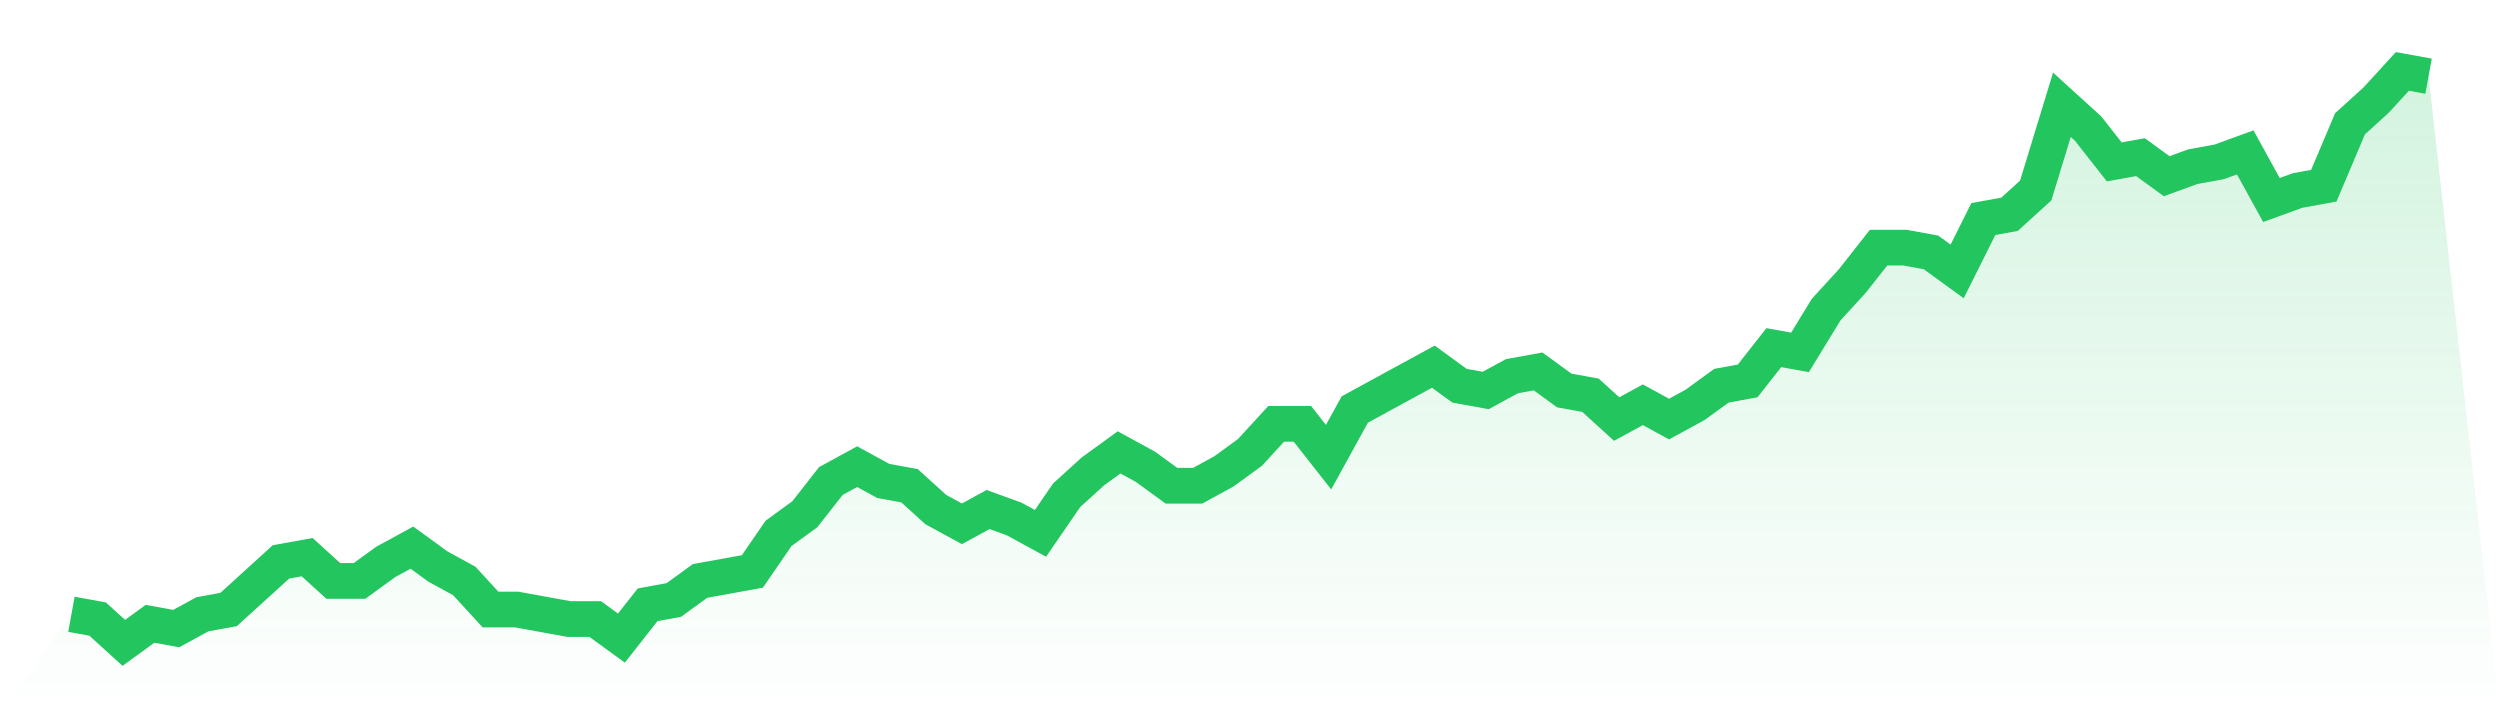
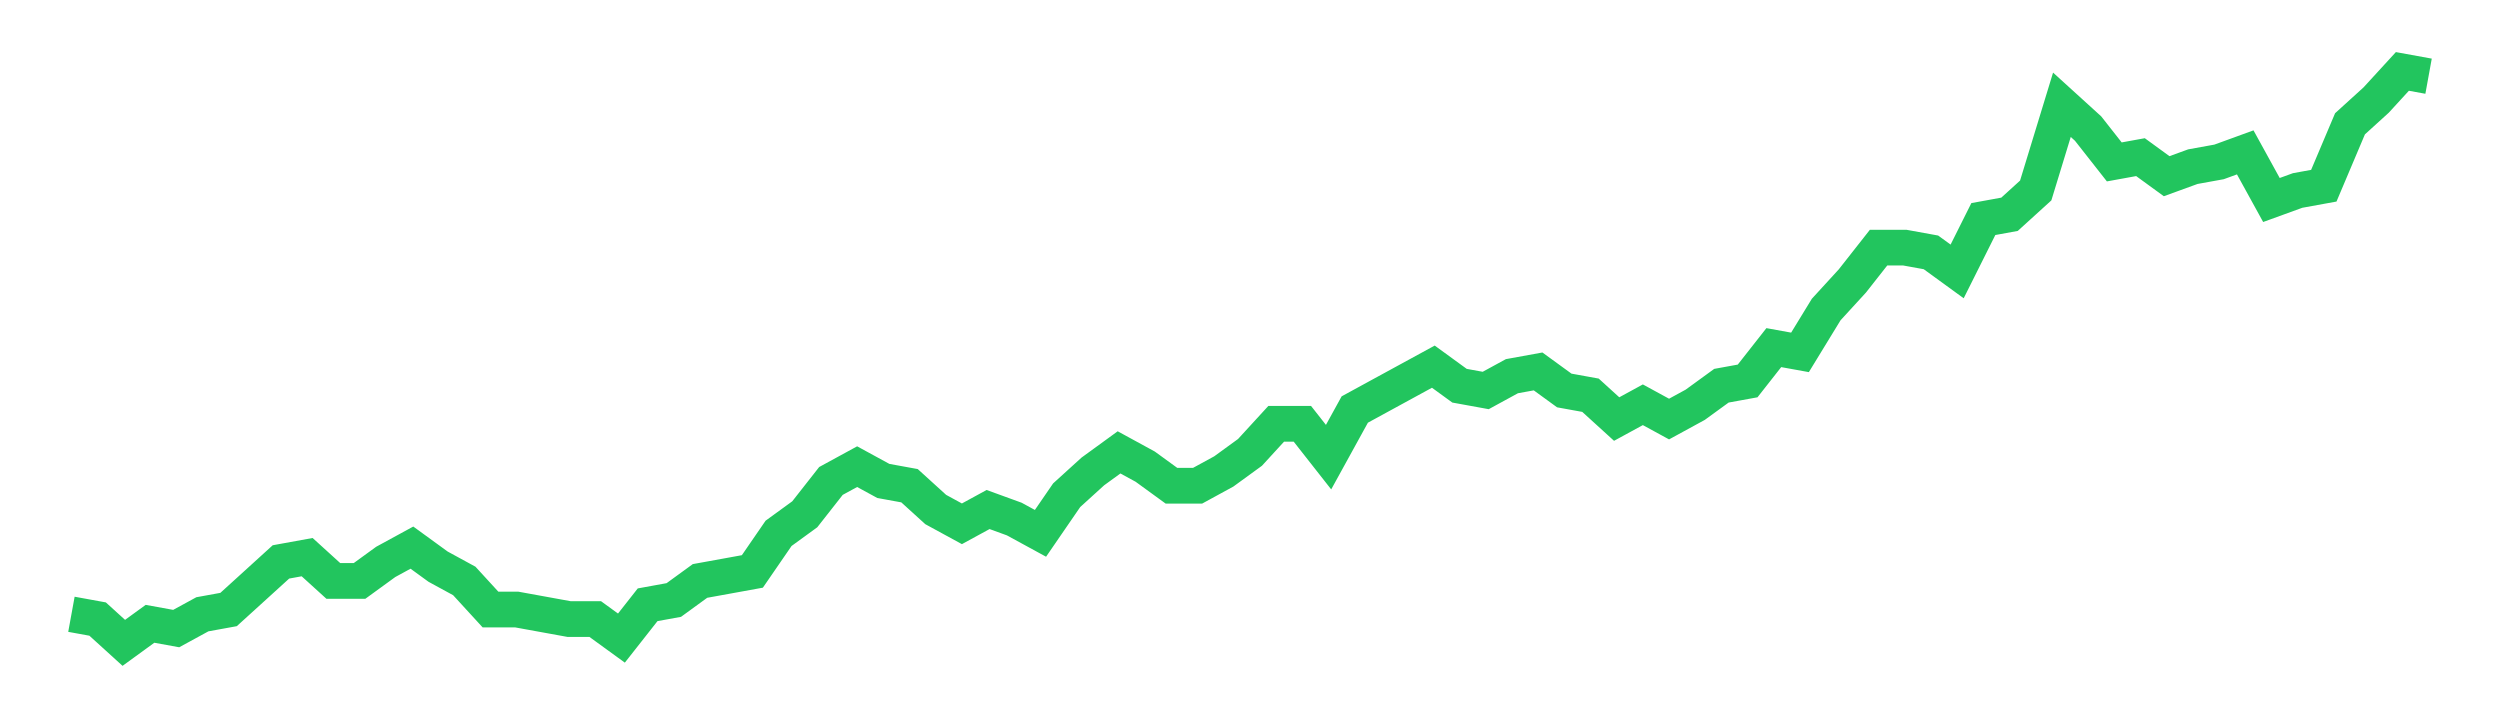
<svg xmlns="http://www.w3.org/2000/svg" viewBox="0 0 140 40">
  <defs>
    <linearGradient id="gradient" x1="0" x2="0" y1="0" y2="1">
      <stop offset="0%" stop-color="#22c55e" stop-opacity="0.2" />
      <stop offset="100%" stop-color="#22c55e" stop-opacity="0" />
    </linearGradient>
  </defs>
-   <path d="M4,34.4 L4,34.4 L5.467,34.667 L6.933,36 L8.4,34.933 L9.867,35.2 L11.333,34.4 L12.8,34.133 L14.267,32.8 L15.733,31.467 L17.2,31.2 L18.667,32.533 L20.133,32.533 L21.6,31.467 L23.067,30.667 L24.533,31.733 L26,32.533 L27.467,34.133 L28.933,34.133 L30.4,34.4 L31.867,34.667 L33.333,34.667 L34.8,35.733 L36.267,33.867 L37.733,33.6 L39.2,32.533 L40.667,32.267 L42.133,32 L43.6,29.867 L45.067,28.8 L46.533,26.933 L48,26.133 L49.467,26.933 L50.933,27.2 L52.4,28.533 L53.867,29.333 L55.333,28.533 L56.8,29.067 L58.267,29.867 L59.733,27.733 L61.2,26.4 L62.667,25.333 L64.133,26.133 L65.6,27.2 L67.067,27.2 L68.533,26.4 L70,25.333 L71.467,23.733 L72.933,23.733 L74.4,25.6 L75.867,22.933 L77.333,22.133 L78.8,21.333 L80.267,20.533 L81.733,21.6 L83.2,21.867 L84.667,21.067 L86.133,20.8 L87.6,21.867 L89.067,22.133 L90.533,23.467 L92,22.667 L93.467,23.467 L94.933,22.667 L96.4,21.6 L97.867,21.333 L99.333,19.467 L100.8,19.733 L102.267,17.333 L103.733,15.733 L105.2,13.867 L106.667,13.867 L108.133,14.133 L109.6,15.2 L111.067,12.267 L112.533,12 L114,10.667 L115.467,5.867 L116.933,7.2 L118.4,9.067 L119.867,8.8 L121.333,9.867 L122.8,9.333 L124.267,9.067 L125.733,8.533 L127.2,11.2 L128.667,10.667 L130.133,10.4 L131.6,6.933 L133.067,5.6 L134.533,4 L136,4.267 L140,40 L0,40 z" fill="url(#gradient)" />
  <path d="M4,34.4 L4,34.4 L5.467,34.667 L6.933,36 L8.4,34.933 L9.867,35.2 L11.333,34.4 L12.8,34.133 L14.267,32.8 L15.733,31.467 L17.2,31.2 L18.667,32.533 L20.133,32.533 L21.6,31.467 L23.067,30.667 L24.533,31.733 L26,32.533 L27.467,34.133 L28.933,34.133 L30.4,34.4 L31.867,34.667 L33.333,34.667 L34.8,35.733 L36.267,33.867 L37.733,33.6 L39.2,32.533 L40.667,32.267 L42.133,32 L43.6,29.867 L45.067,28.8 L46.533,26.933 L48,26.133 L49.467,26.933 L50.933,27.2 L52.4,28.533 L53.867,29.333 L55.333,28.533 L56.8,29.067 L58.267,29.867 L59.733,27.733 L61.2,26.4 L62.667,25.333 L64.133,26.133 L65.6,27.2 L67.067,27.2 L68.533,26.4 L70,25.333 L71.467,23.733 L72.933,23.733 L74.4,25.6 L75.867,22.933 L77.333,22.133 L78.8,21.333 L80.267,20.533 L81.733,21.6 L83.2,21.867 L84.667,21.067 L86.133,20.8 L87.6,21.867 L89.067,22.133 L90.533,23.467 L92,22.667 L93.467,23.467 L94.933,22.667 L96.4,21.6 L97.867,21.333 L99.333,19.467 L100.8,19.733 L102.267,17.333 L103.733,15.733 L105.2,13.867 L106.667,13.867 L108.133,14.133 L109.6,15.2 L111.067,12.267 L112.533,12 L114,10.667 L115.467,5.867 L116.933,7.2 L118.4,9.067 L119.867,8.8 L121.333,9.867 L122.8,9.333 L124.267,9.067 L125.733,8.533 L127.2,11.2 L128.667,10.667 L130.133,10.4 L131.6,6.933 L133.067,5.6 L134.533,4 L136,4.267" fill="none" stroke="#22c55e" stroke-width="2" />
</svg>